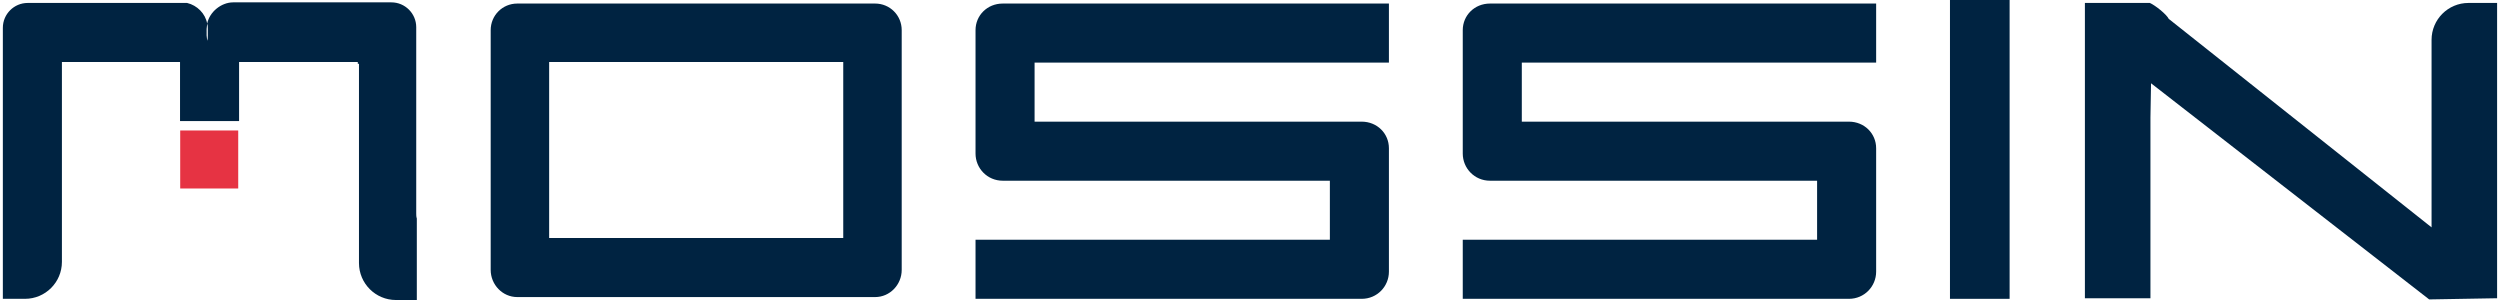
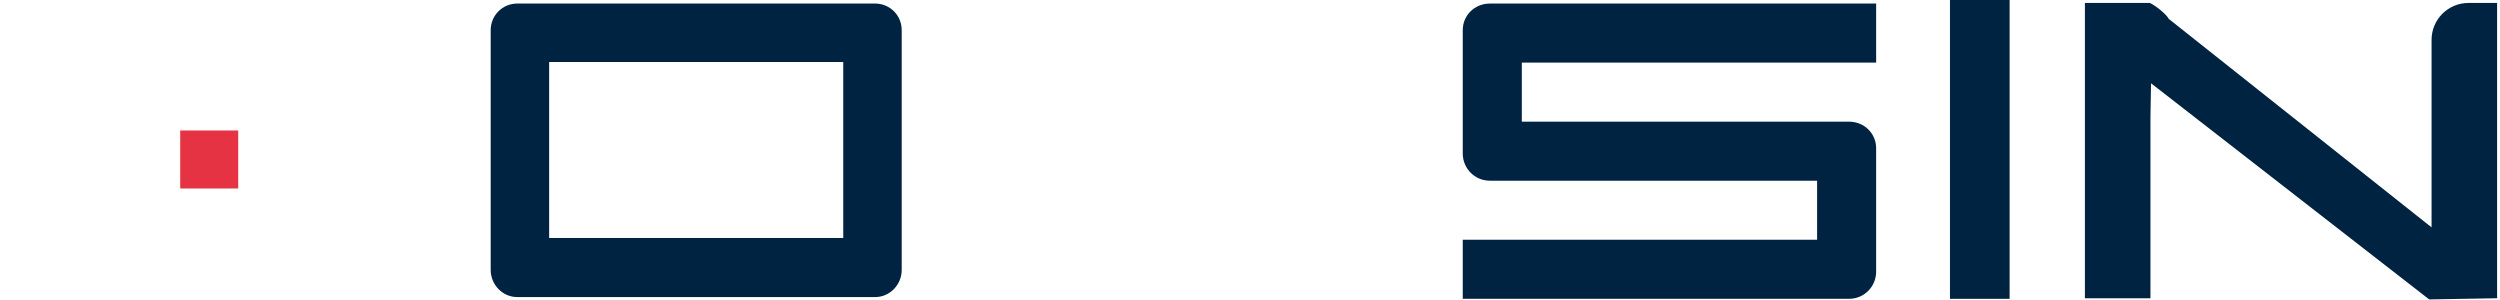
<svg xmlns="http://www.w3.org/2000/svg" xml:space="preserve" width="200px" height="24px" style="shape-rendering:geometricPrecision; text-rendering:geometricPrecision; image-rendering:optimizeQuality; fill-rule:evenodd; clip-rule:evenodd" viewBox="0 0 212.076 25.508">
  <defs>
    <style type="text/css">
   
    .fil0 {fill:#002341;fill-rule:nonzero}
    .fil1 {fill:#E63343;fill-rule:nonzero}
   
  </style>
  </defs>
  <g id="Camada_x0020_1">
    <path class="fil0" d="M177.027 25.358l0 -25.107 5.524 0c0.452,0.201 1.406,0.954 1.607,1.356l22.344 17.725 0 -15.943c0,-1.733 1.405,-3.138 3.138,-3.138l2.435 0 0 25.107 -5.775 0.101 -23.65 -18.378 -0.05 2.913 0 15.365 -5.574 0z" />
-     <path class="fil0" d="M17.323 2.461l0 0.552c0,0.15 0.05,0.301 0.05,0.452 0.05,-0.15 0.05,-0.301 0.05,-0.452l0 -0.552c0,-0.151 0,-0.301 -0.05,-0.452 0,0.15 -0.05,0.301 -0.05,0.452zm17.875 23.048l-1.776 0c-1.737,0 -3.145,-1.408 -3.145,-3.145l0 -16.94 -0.101 0 0 -0.151 -10.093 0 0 5.021 -5.021 0 0 -5.021 -10.043 0 0 16.994c0,1.735 -1.406,3.141 -3.141,3.141l-1.881 0 0 -23.048c0,-1.16 0.949,-2.109 2.109,-2.109l13.557 0c0.854,0.201 1.556,0.904 1.707,1.758 0.201,-1.005 1.205,-1.808 2.209,-1.808l13.457 0c1.16,0 2.109,0.949 2.109,2.109l0 15.817c0,0.151 0,0.301 0.05,0.452l0 6.93z" />
    <path class="fil0" d="M71.453 5.272l-25.006 0 0 14.964 25.006 0 0 -14.964zm0 14.964zm-27.717 -19.934l30.429 0c1.255,0 2.259,1.005 2.259,2.26l0 20.387c0,1.255 -1.004,2.31 -2.259,2.31l-30.429 0c-1.255,0 -2.26,-1.054 -2.26,-2.31l0 -20.387c0,-1.255 1.005,-2.26 2.26,-2.26z" />
-     <path class="fil0" d="M82.701 25.408l0 -5.022 30.128 0 0 -5.021 -27.818 0c-1.306,0 -2.31,-1.054 -2.31,-2.309l0 -10.494c0,-1.255 1.004,-2.26 2.31,-2.26l32.839 0 0 5.021 -30.128 0 0 5.021 27.818 0c1.305,0 2.31,1.005 2.31,2.26l0 10.494c0,1.256 -1.005,2.31 -2.31,2.31l-32.839 0z" />
    <path class="fil0" d="M124.128 25.408l0 -5.022 30.128 0 0 -5.021 -27.818 0c-1.306,0 -2.31,-1.054 -2.31,-2.309l0 -10.494c0,-1.255 1.004,-2.26 2.31,-2.26l32.839 0 0 5.021 -30.128 0 0 5.021 27.818 0c1.305,0 2.31,1.005 2.31,2.26l0 10.494c0,1.256 -1.005,2.31 -2.31,2.31l-32.839 0z" />
    <polygon class="fil0" points="170.625,25.408 165.554,25.408 165.554,0 170.625,0 " />
    <polygon class="fil1" points="20.01,16.027 15.077,16.027 15.077,11.094 20.01,11.094 " />
  </g>
</svg>